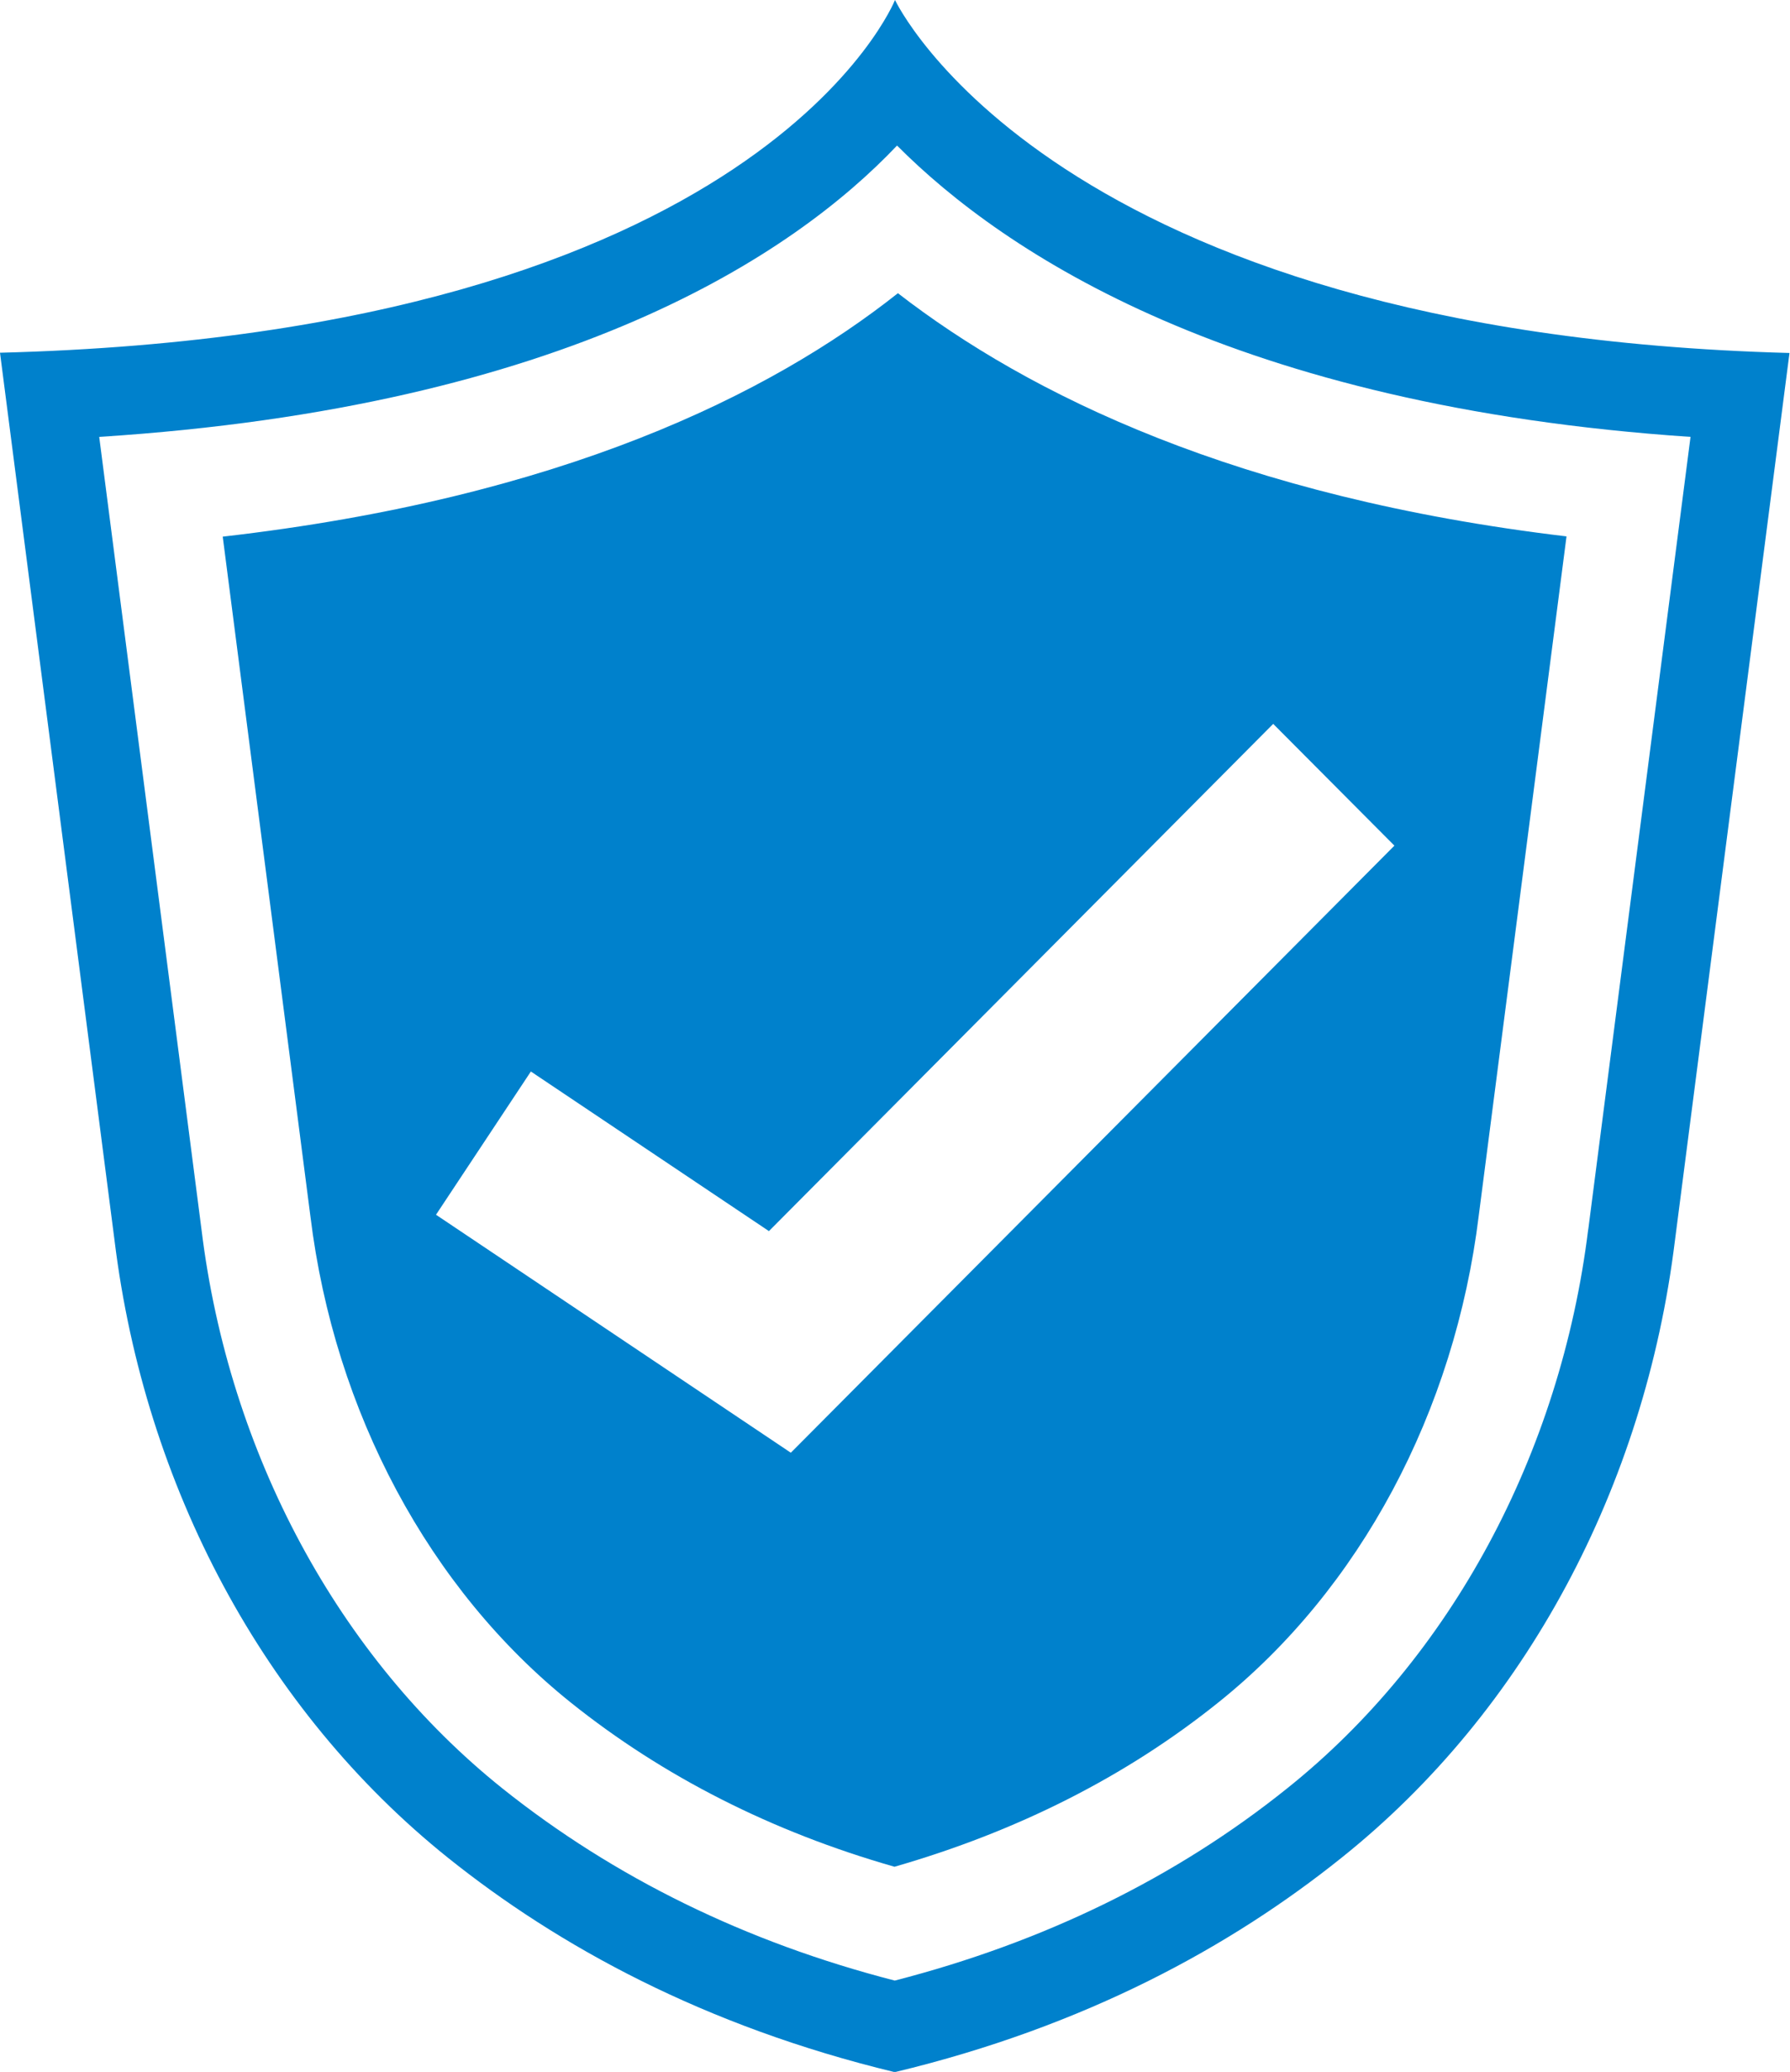
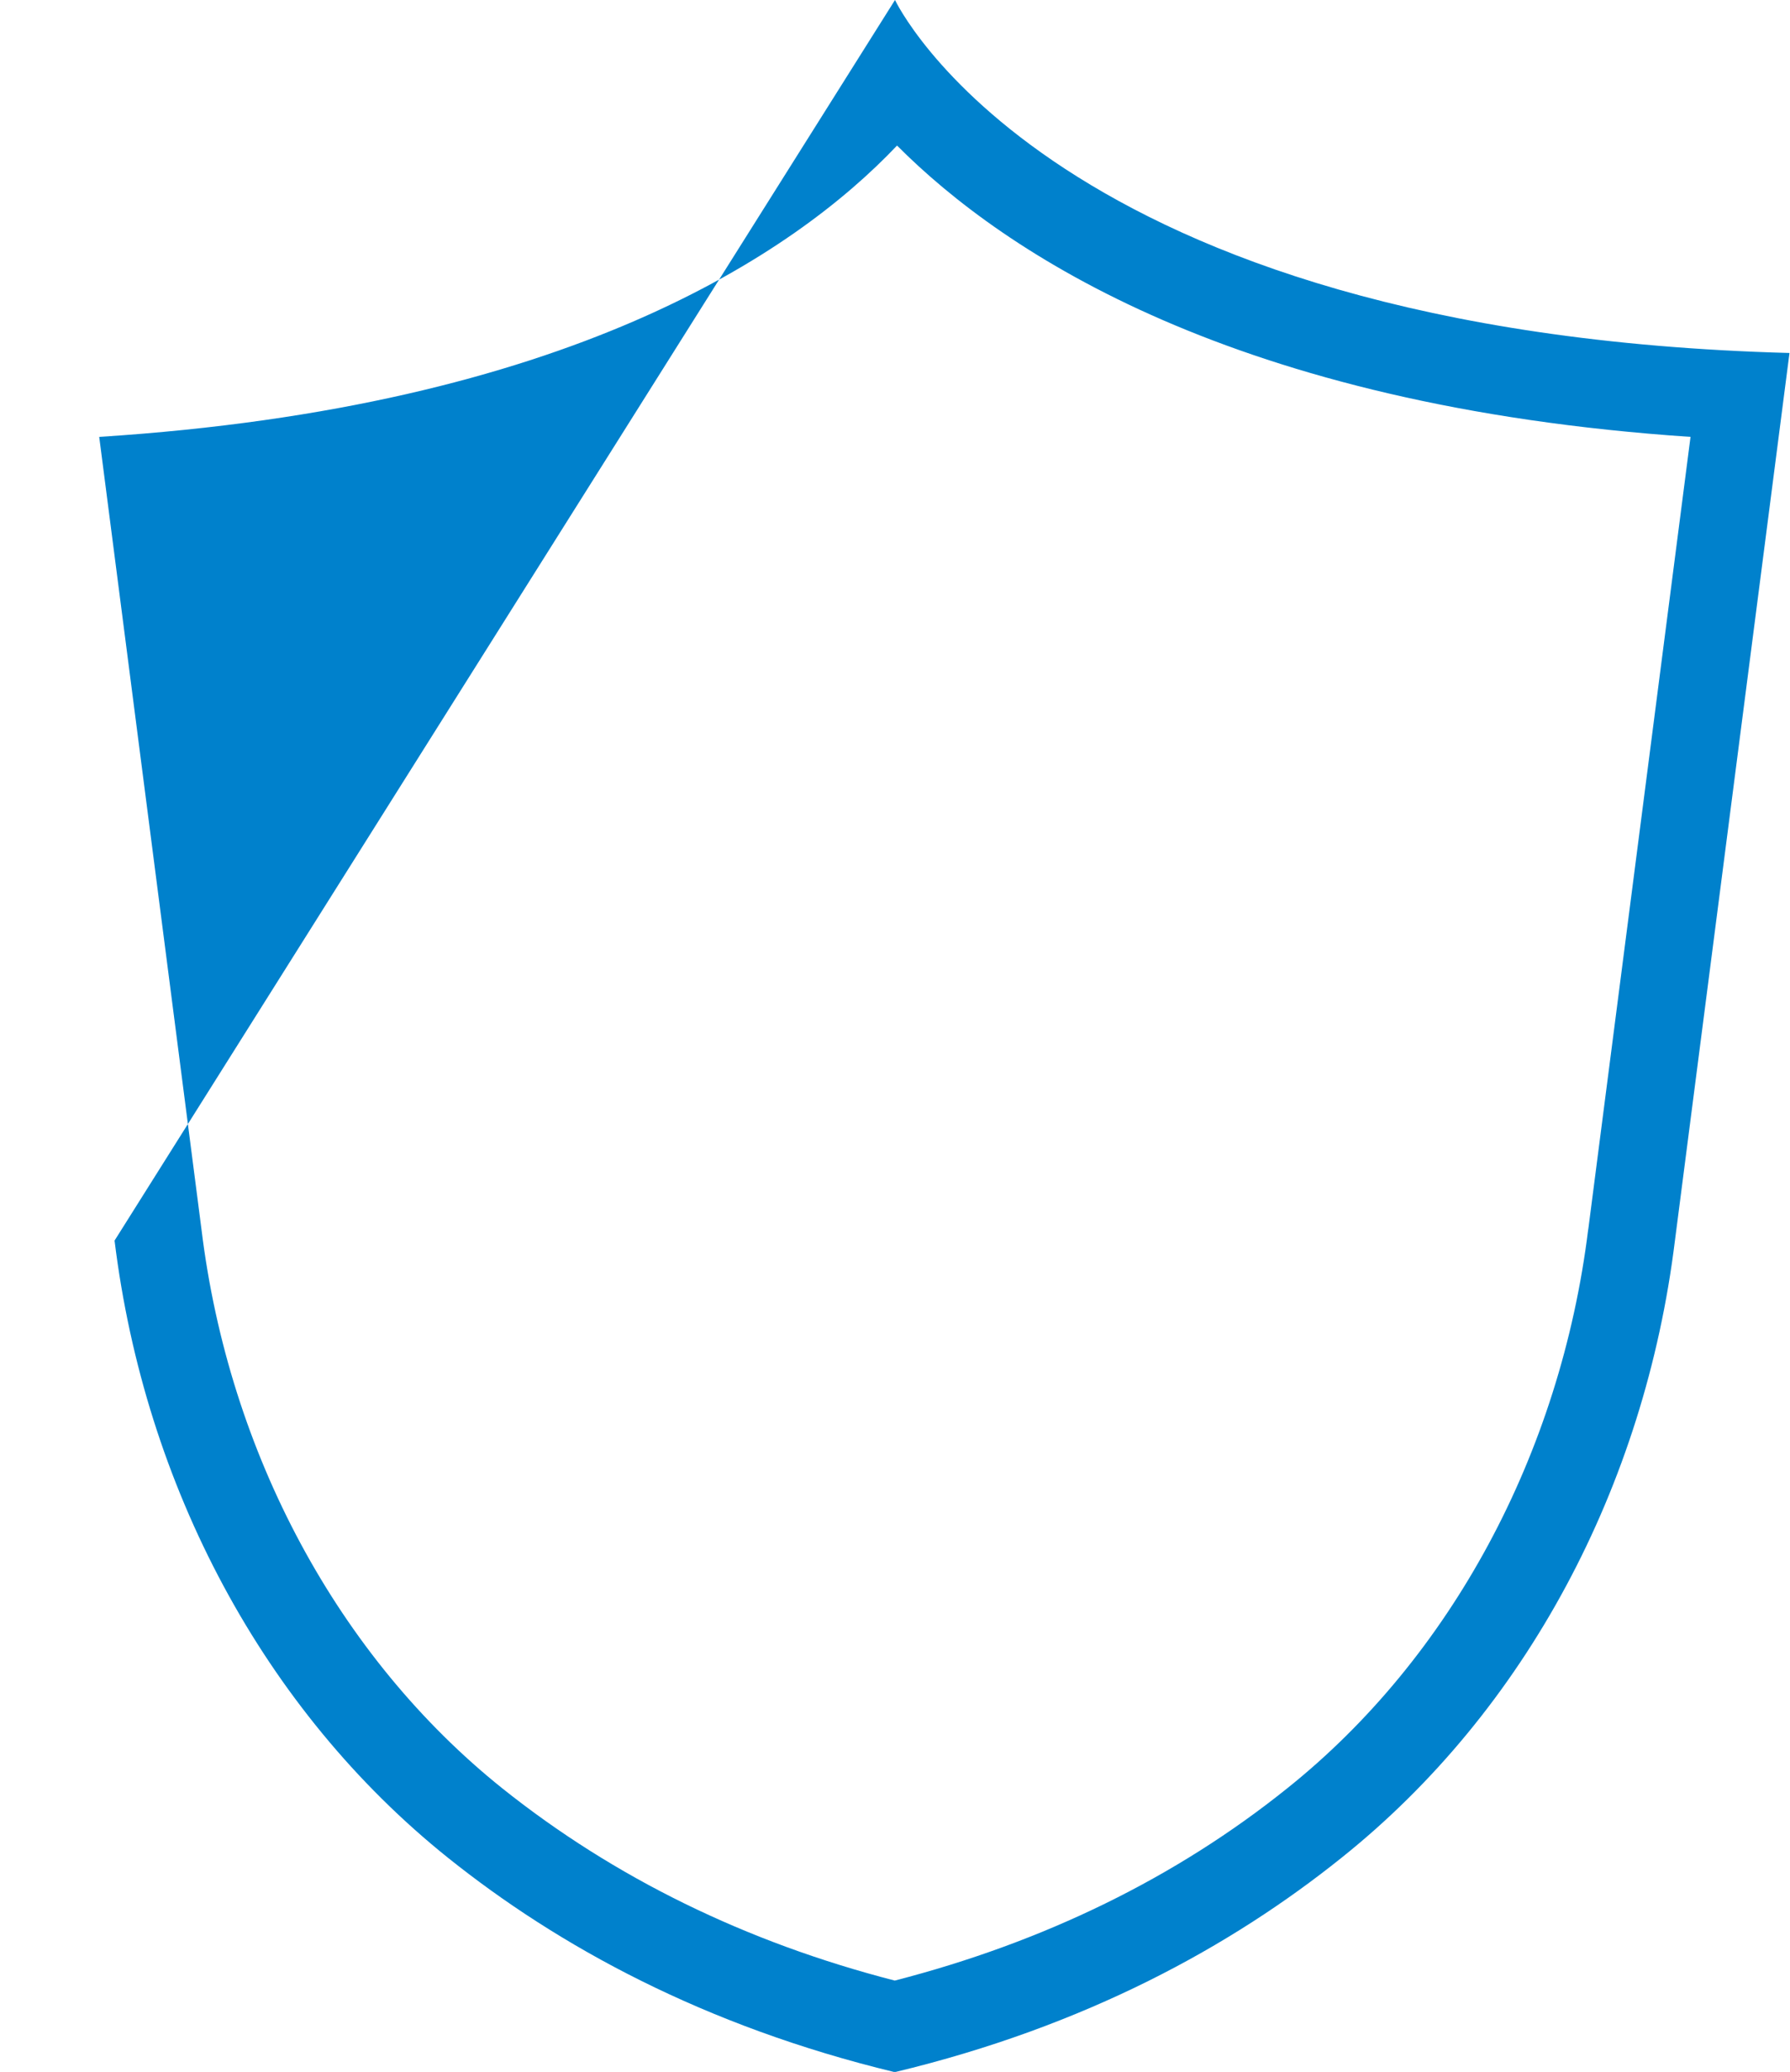
<svg xmlns="http://www.w3.org/2000/svg" id="_レイヤー_1" width="70" height="81" viewBox="0 0 70 81">
  <defs>
    <style>.cls-1{fill:#0081cc;}</style>
  </defs>
-   <path class="cls-1" d="M35,0S29.82,13.02,0,13.79L4.48,48.5c1.18,9.61,5.84,18.36,13.04,24.13,4.31,3.45,10.01,6.58,17.47,8.38,7.47-1.79,13.17-4.93,17.47-8.38,7.21-5.76,11.86-14.52,13.04-24.13l4.48-34.7C41.1,13.02,35,0,35,0Zm27.11,48.05c-1.08,8.78-5.37,16.75-11.78,21.87-4.35,3.49-9.51,6.01-15.34,7.51-5.83-1.5-10.98-4.03-15.34-7.51-6.41-5.13-10.7-13.09-11.77-21.85L3.88,17.08c18.29-1.17,27.16-7.13,31.2-11.39,4.18,4.2,13.17,10.19,31.03,11.39l-4,30.99h0Z" />
-   <path class="cls-1" d="M35.13,11.45c-5.02,3.98-13.22,8.02-26.42,9.53l3.43,26.58c.94,7.65,4.65,14.57,10.18,19,3.61,2.89,7.86,5.05,12.66,6.42,4.8-1.38,9.06-3.53,12.66-6.42,5.54-4.43,9.25-11.36,10.19-19.05l3.43-26.54c-12.87-1.53-21.05-5.56-26.15-9.51h0Zm-4.21,45.34l-13.87-9.3,3.71-5.6,9.31,6.24,19.72-19.83,4.74,4.76-23.6,23.73h-.01Z" />
+   <path class="cls-1" d="M35,0L4.48,48.5c1.18,9.61,5.84,18.36,13.04,24.13,4.31,3.45,10.01,6.58,17.47,8.38,7.47-1.79,13.17-4.93,17.47-8.38,7.21-5.76,11.86-14.52,13.04-24.13l4.48-34.7C41.1,13.02,35,0,35,0Zm27.11,48.05c-1.08,8.78-5.37,16.75-11.78,21.87-4.35,3.49-9.51,6.01-15.34,7.51-5.83-1.5-10.98-4.03-15.34-7.51-6.41-5.13-10.7-13.09-11.77-21.85L3.88,17.08c18.29-1.17,27.16-7.13,31.2-11.39,4.18,4.2,13.17,10.19,31.03,11.39l-4,30.99h0Z" />
</svg>